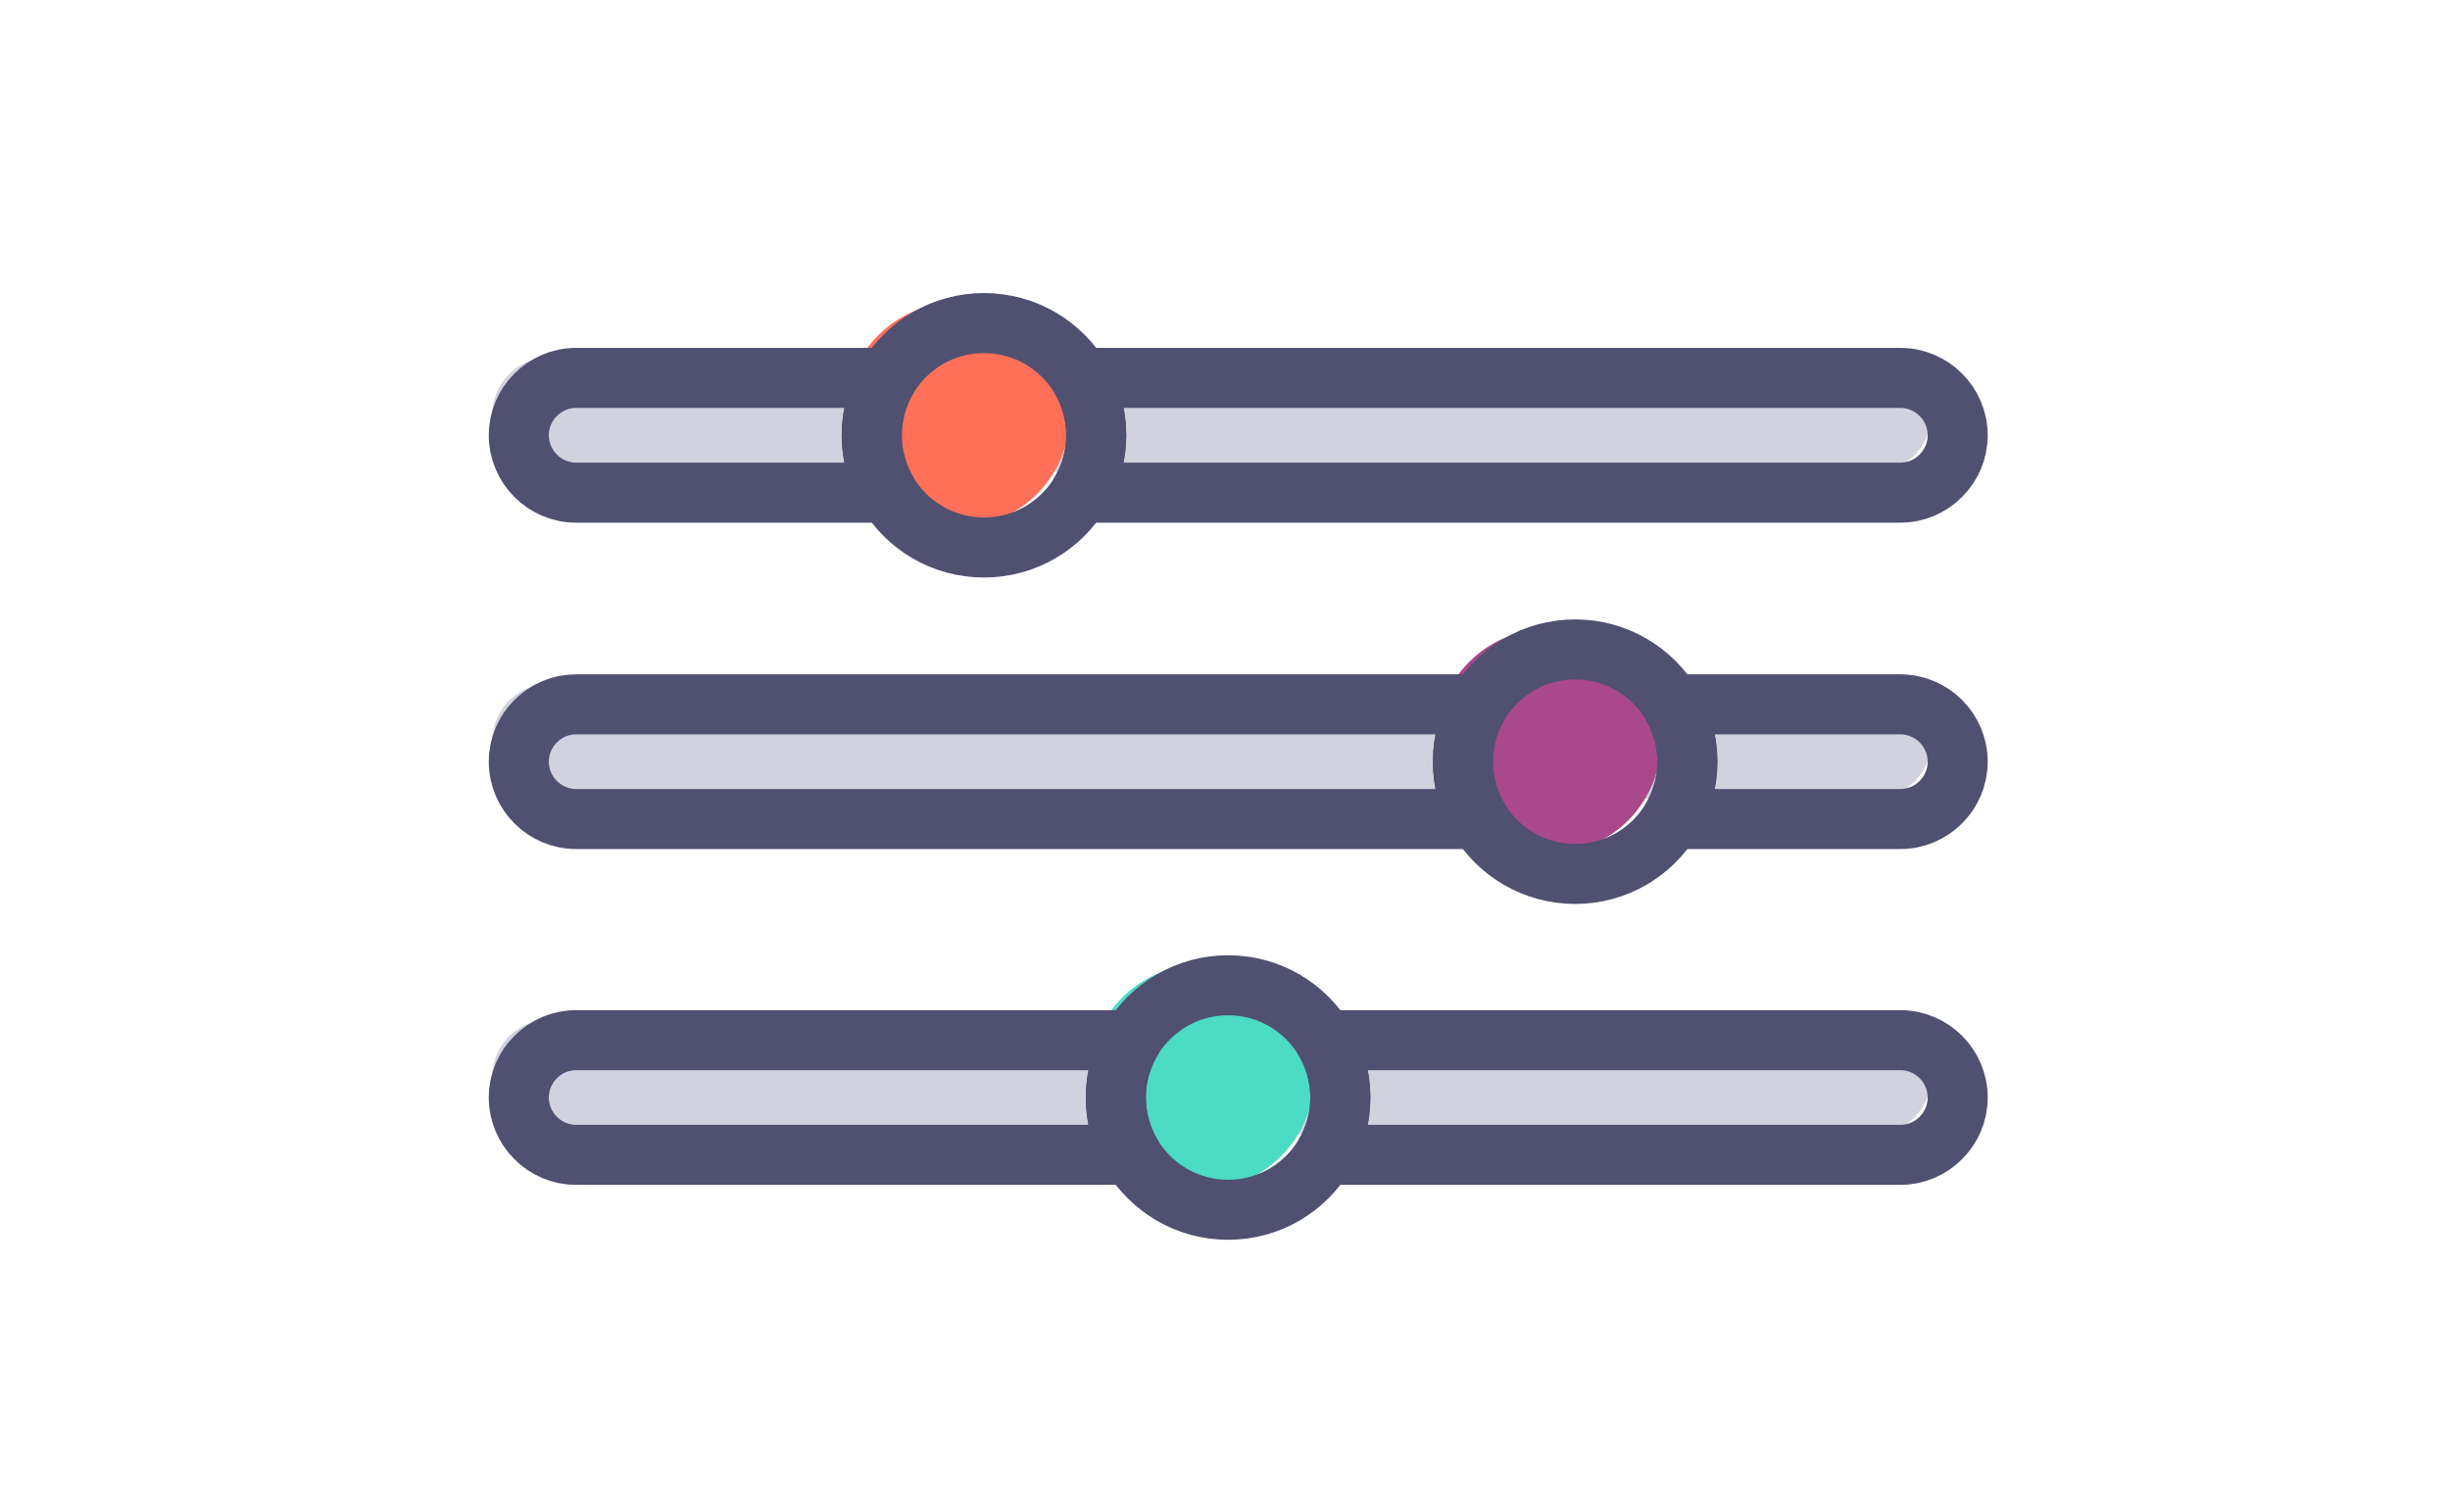
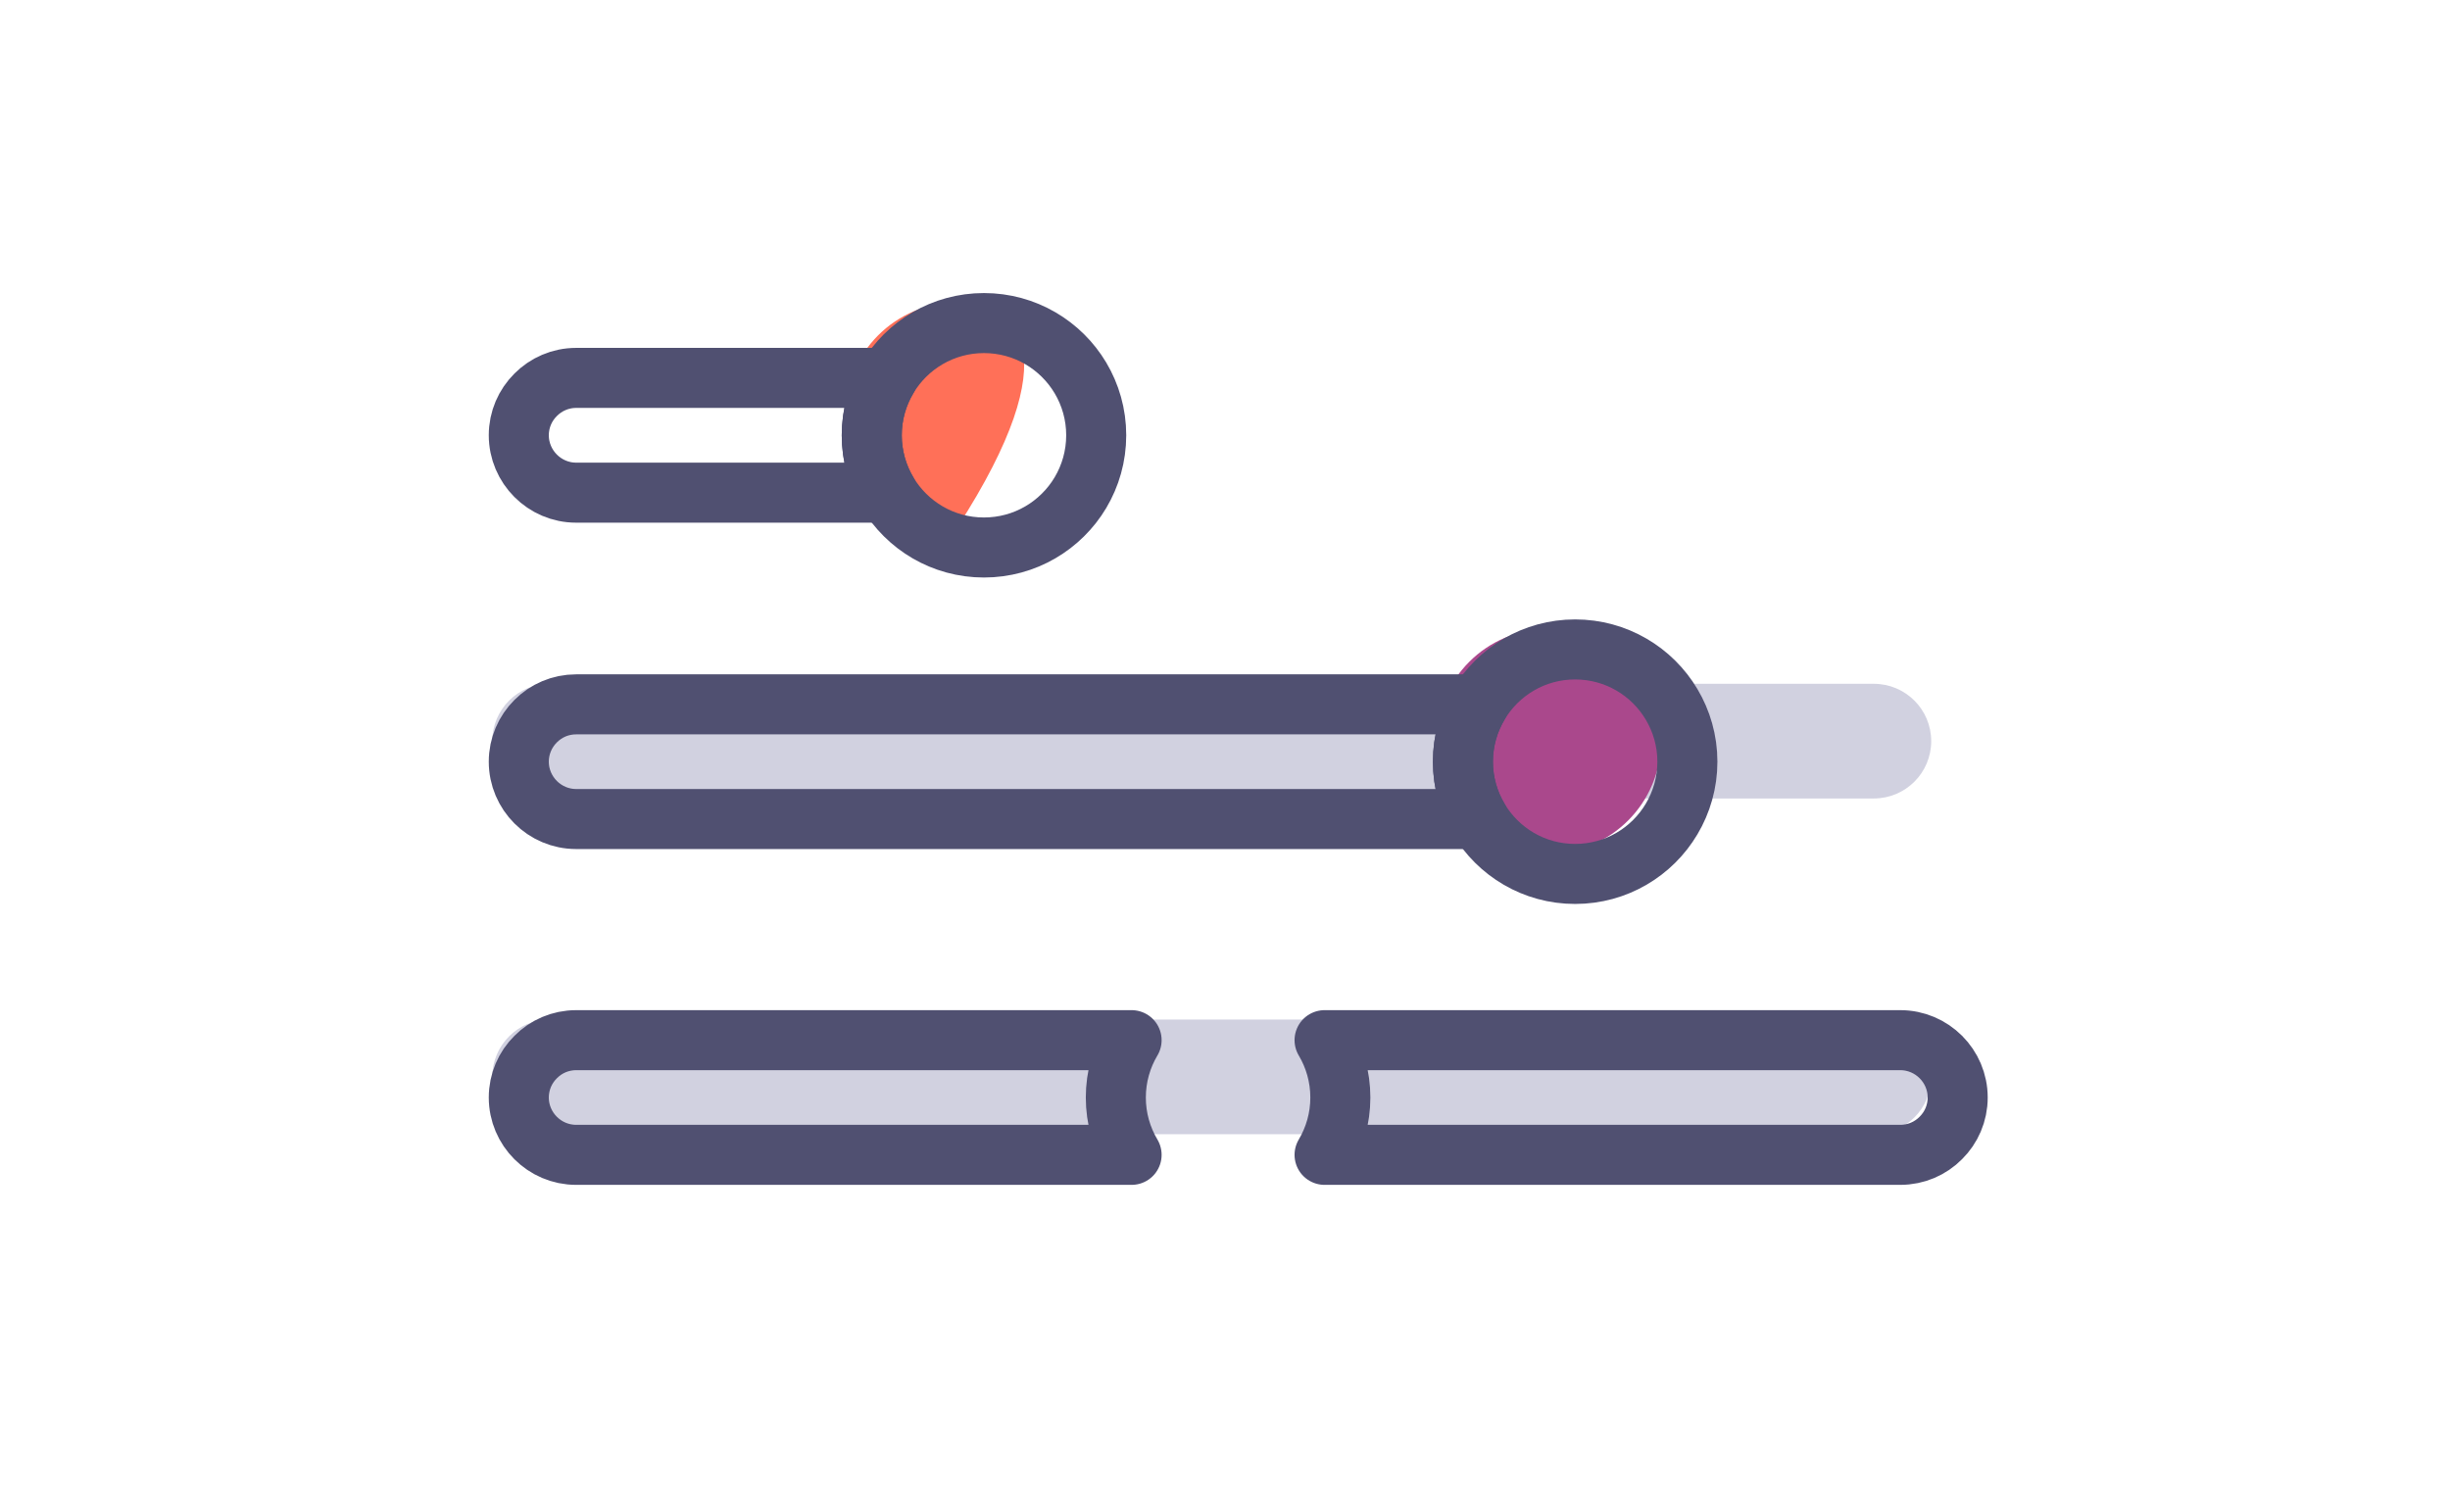
<svg xmlns="http://www.w3.org/2000/svg" width="162" height="100" viewBox="0 0 162 100" fill="none">
-   <path d="M123.904 23.631H36.345C34.251 23.631 32.553 25.329 32.553 27.423C32.553 29.517 34.251 31.215 36.345 31.215H123.904C125.998 31.215 127.696 29.517 127.696 27.423C127.696 25.329 125.998 23.631 123.904 23.631Z" fill="#D1D1E0" />
  <path d="M123.904 45.219H36.345C34.251 45.219 32.553 46.917 32.553 49.011C32.553 51.105 34.251 52.802 36.345 52.802H123.904C125.998 52.802 127.696 51.105 127.696 49.011C127.696 46.917 125.998 45.219 123.904 45.219Z" fill="#D1D1E0" />
  <path d="M123.904 67.421H36.345C34.251 67.421 32.553 69.119 32.553 71.213C32.553 73.307 34.251 75.005 36.345 75.005H123.904C125.998 75.005 127.696 73.307 127.696 71.213C127.696 69.119 125.998 67.421 123.904 67.421Z" fill="#D1D1E0" />
-   <path d="M63.315 34.846C67.415 34.846 70.738 31.523 70.738 27.423C70.738 23.323 67.415 20 63.315 20C59.216 20 55.892 23.323 55.892 27.423C55.892 31.523 59.216 34.846 63.315 34.846Z" fill="#FF7058" />
+   <path d="M63.315 34.846C70.738 23.323 67.415 20 63.315 20C59.216 20 55.892 23.323 55.892 27.423C55.892 31.523 59.216 34.846 63.315 34.846Z" fill="#FF7058" />
  <path d="M102.405 56.434C106.504 56.434 109.828 53.11 109.828 49.011C109.828 44.911 106.504 41.588 102.405 41.588C98.305 41.588 94.981 44.911 94.981 49.011C94.981 53.11 98.305 56.434 102.405 56.434Z" fill="#AA488C" />
-   <path d="M79.453 78.641C83.553 78.641 86.876 75.318 86.876 71.218C86.876 67.119 83.553 63.795 79.453 63.795C75.353 63.795 72.03 67.119 72.03 71.218C72.03 75.318 75.353 78.641 79.453 78.641Z" fill="#4CDBC4" />
  <path d="M58.687 24.99C58.025 26.101 57.643 27.397 57.643 28.782C57.643 30.166 58.025 31.468 58.687 32.579H38.096C36.009 32.579 34.304 30.869 34.304 28.782C34.304 27.738 34.728 26.793 35.42 26.106C36.102 25.419 37.052 24.99 38.096 24.99H58.687Z" stroke="#505071" stroke-width="3.97" stroke-linecap="round" stroke-linejoin="round" />
-   <path d="M129.447 28.782C129.447 29.825 129.023 30.776 128.331 31.463C127.649 32.15 126.699 32.579 125.655 32.579H71.441C72.102 31.468 72.484 30.171 72.484 28.782C72.484 27.392 72.102 26.101 71.441 24.99H125.655C127.742 24.99 129.447 26.7 129.447 28.782Z" stroke="#505071" stroke-width="3.97" stroke-linecap="round" stroke-linejoin="round" />
  <path d="M97.776 46.578C97.114 47.688 96.732 48.985 96.732 50.369C96.732 51.754 97.114 53.05 97.776 54.161H38.096C36.009 54.161 34.304 52.456 34.304 50.369C34.304 49.326 34.728 48.38 35.42 47.688C36.112 46.996 37.052 46.578 38.096 46.578H97.776Z" stroke="#505071" stroke-width="3.97" stroke-linecap="round" stroke-linejoin="round" />
-   <path d="M129.447 50.369C129.447 51.413 129.023 52.358 128.331 53.05C127.649 53.732 126.699 54.161 125.655 54.161H110.53C111.191 53.05 111.573 51.754 111.573 50.369C111.573 48.985 111.191 47.688 110.53 46.578H125.655C127.742 46.578 129.447 48.282 129.447 50.369Z" stroke="#505071" stroke-width="3.97" stroke-linecap="round" stroke-linejoin="round" />
  <path d="M73.781 72.577C73.781 73.961 74.163 75.258 74.824 76.368H38.096C36.009 76.368 34.304 74.664 34.304 72.577C34.304 71.533 34.728 70.583 35.42 69.901C36.102 69.209 37.052 68.785 38.096 68.785H74.824C74.163 69.896 73.781 71.192 73.781 72.577Z" stroke="#505071" stroke-width="3.97" stroke-linecap="round" stroke-linejoin="round" />
  <path d="M129.447 72.577C129.447 73.62 129.023 74.571 128.331 75.253C127.649 75.945 126.698 76.368 125.655 76.368H87.584C88.245 75.258 88.627 73.961 88.627 72.577C88.627 71.192 88.245 69.896 87.584 68.785H125.655C127.742 68.785 129.447 70.49 129.447 72.577Z" stroke="#505071" stroke-width="3.97" stroke-linecap="round" stroke-linejoin="round" />
  <path d="M72.484 28.782C72.484 30.171 72.102 31.468 71.441 32.579C70.144 34.753 67.773 36.205 65.061 36.205C62.349 36.205 59.983 34.753 58.687 32.579C58.025 31.468 57.643 30.171 57.643 28.782C57.643 27.392 58.025 26.101 58.687 24.99C59.978 22.82 62.349 21.364 65.061 21.364C67.773 21.364 70.149 22.82 71.441 24.99C72.102 26.101 72.484 27.397 72.484 28.782Z" stroke="#505071" stroke-width="3.97" stroke-linecap="round" stroke-linejoin="round" />
  <path d="M111.574 50.369C111.574 51.754 111.191 53.05 110.53 54.161C109.239 56.336 106.868 57.792 104.15 57.792C101.433 57.792 99.067 56.336 97.776 54.161C97.115 53.05 96.732 51.754 96.732 50.369C96.732 48.985 97.115 47.688 97.776 46.578C99.067 44.403 101.438 42.946 104.15 42.946C106.862 42.946 109.239 44.403 110.53 46.578C111.191 47.688 111.574 48.985 111.574 50.369Z" stroke="#505071" stroke-width="3.97" stroke-linecap="round" stroke-linejoin="round" />
-   <path d="M88.627 72.577C88.627 73.961 88.245 75.258 87.584 76.368C86.292 78.543 83.921 80 81.204 80C78.487 80 76.116 78.543 74.824 76.368C74.163 75.258 73.781 73.961 73.781 72.577C73.781 71.192 74.163 69.896 74.824 68.785C76.116 66.61 78.492 65.154 81.204 65.154C83.916 65.154 86.292 66.61 87.584 68.785C88.245 69.896 88.627 71.192 88.627 72.577Z" stroke="#505071" stroke-width="3.97" stroke-linecap="round" stroke-linejoin="round" />
</svg>